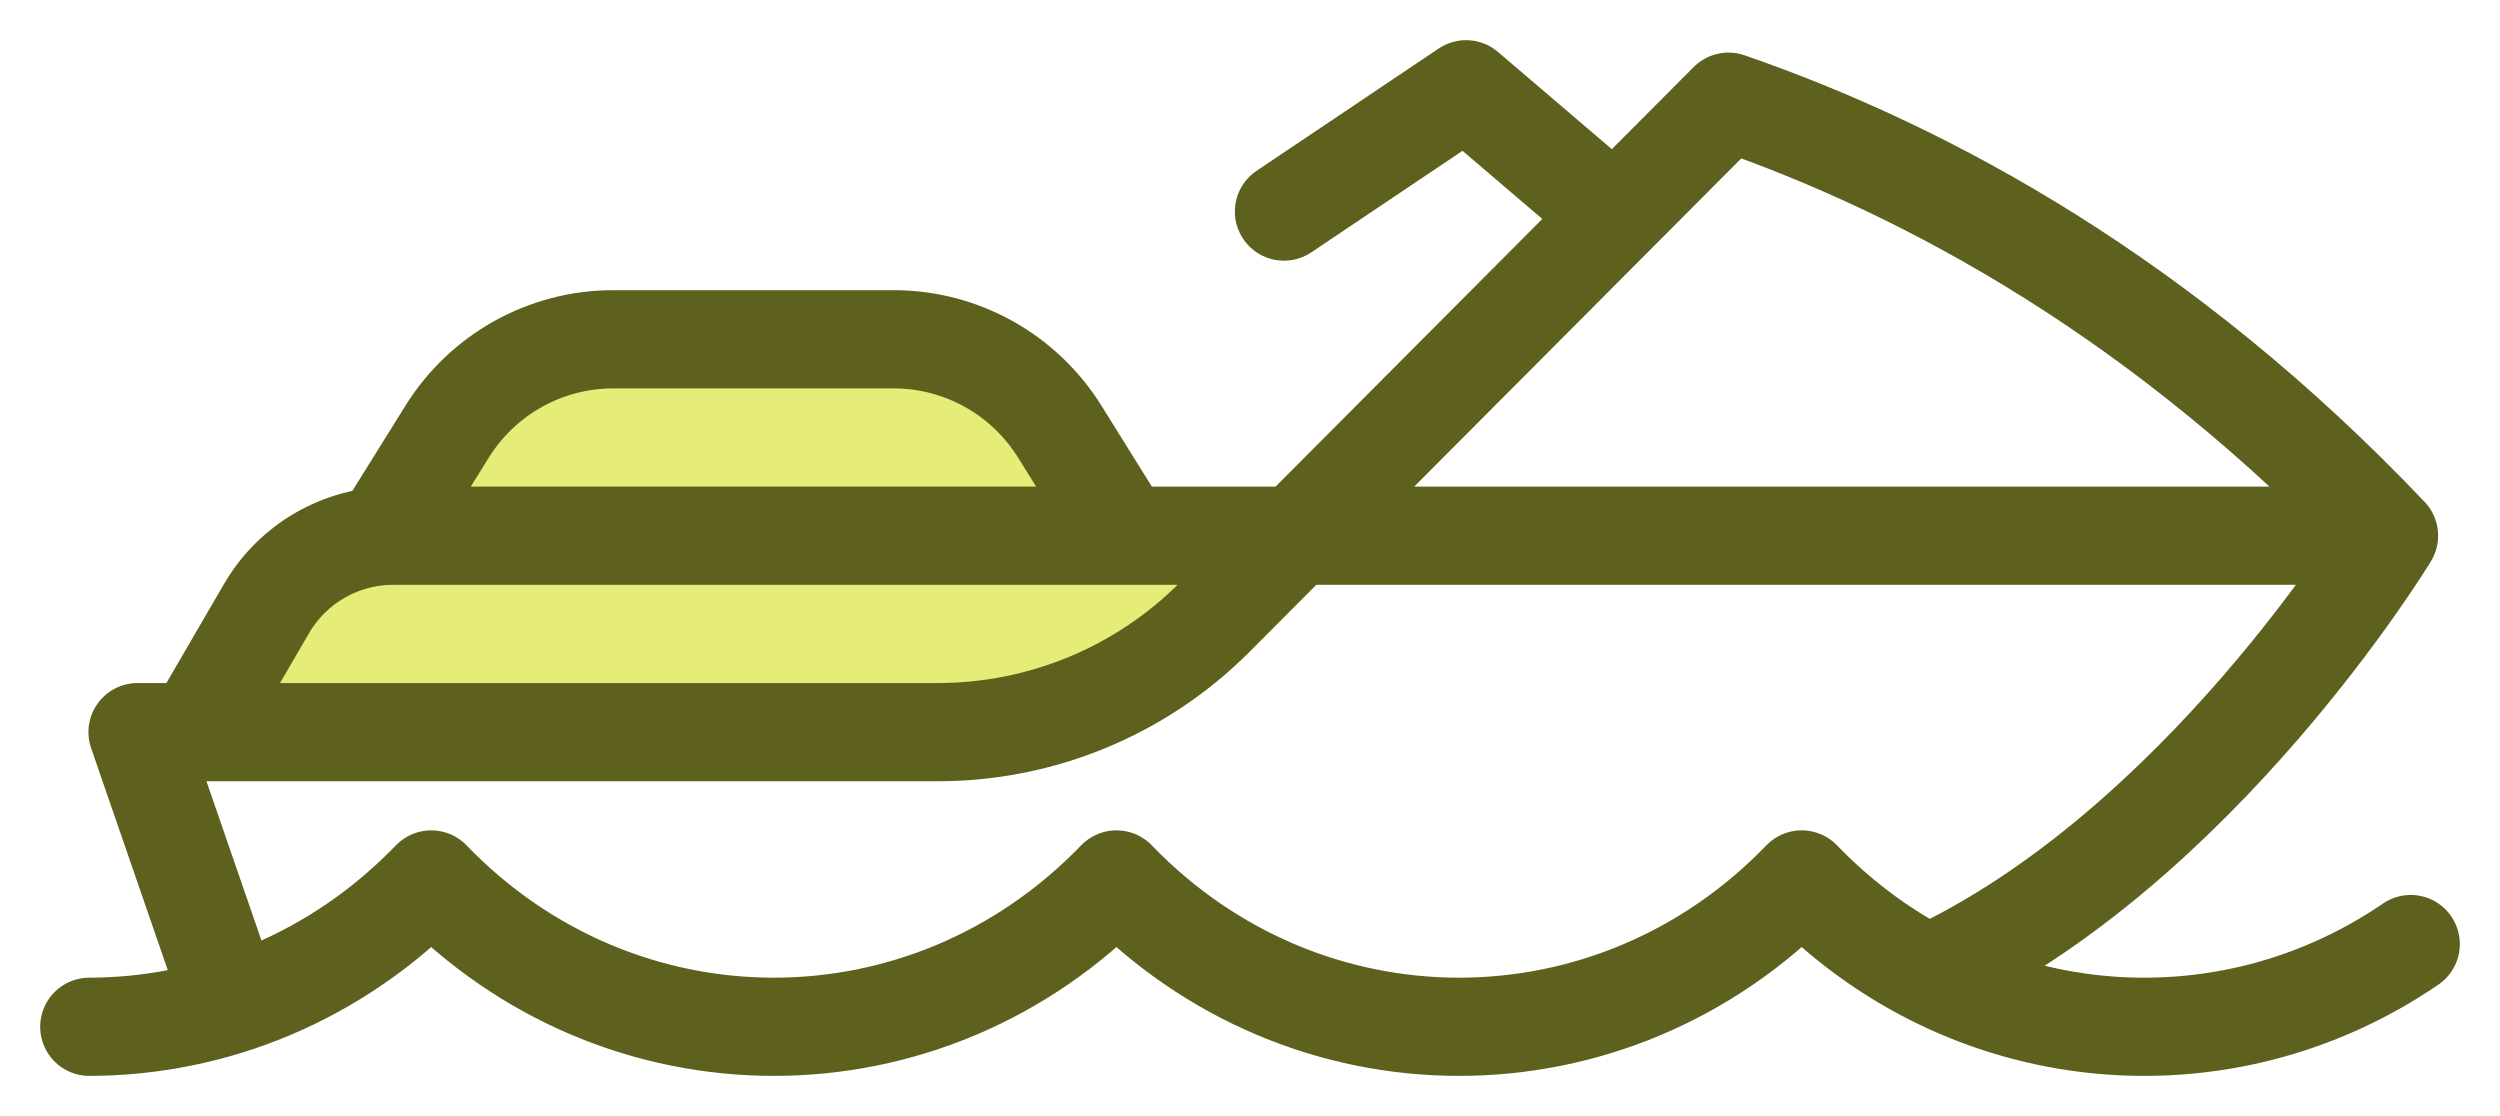
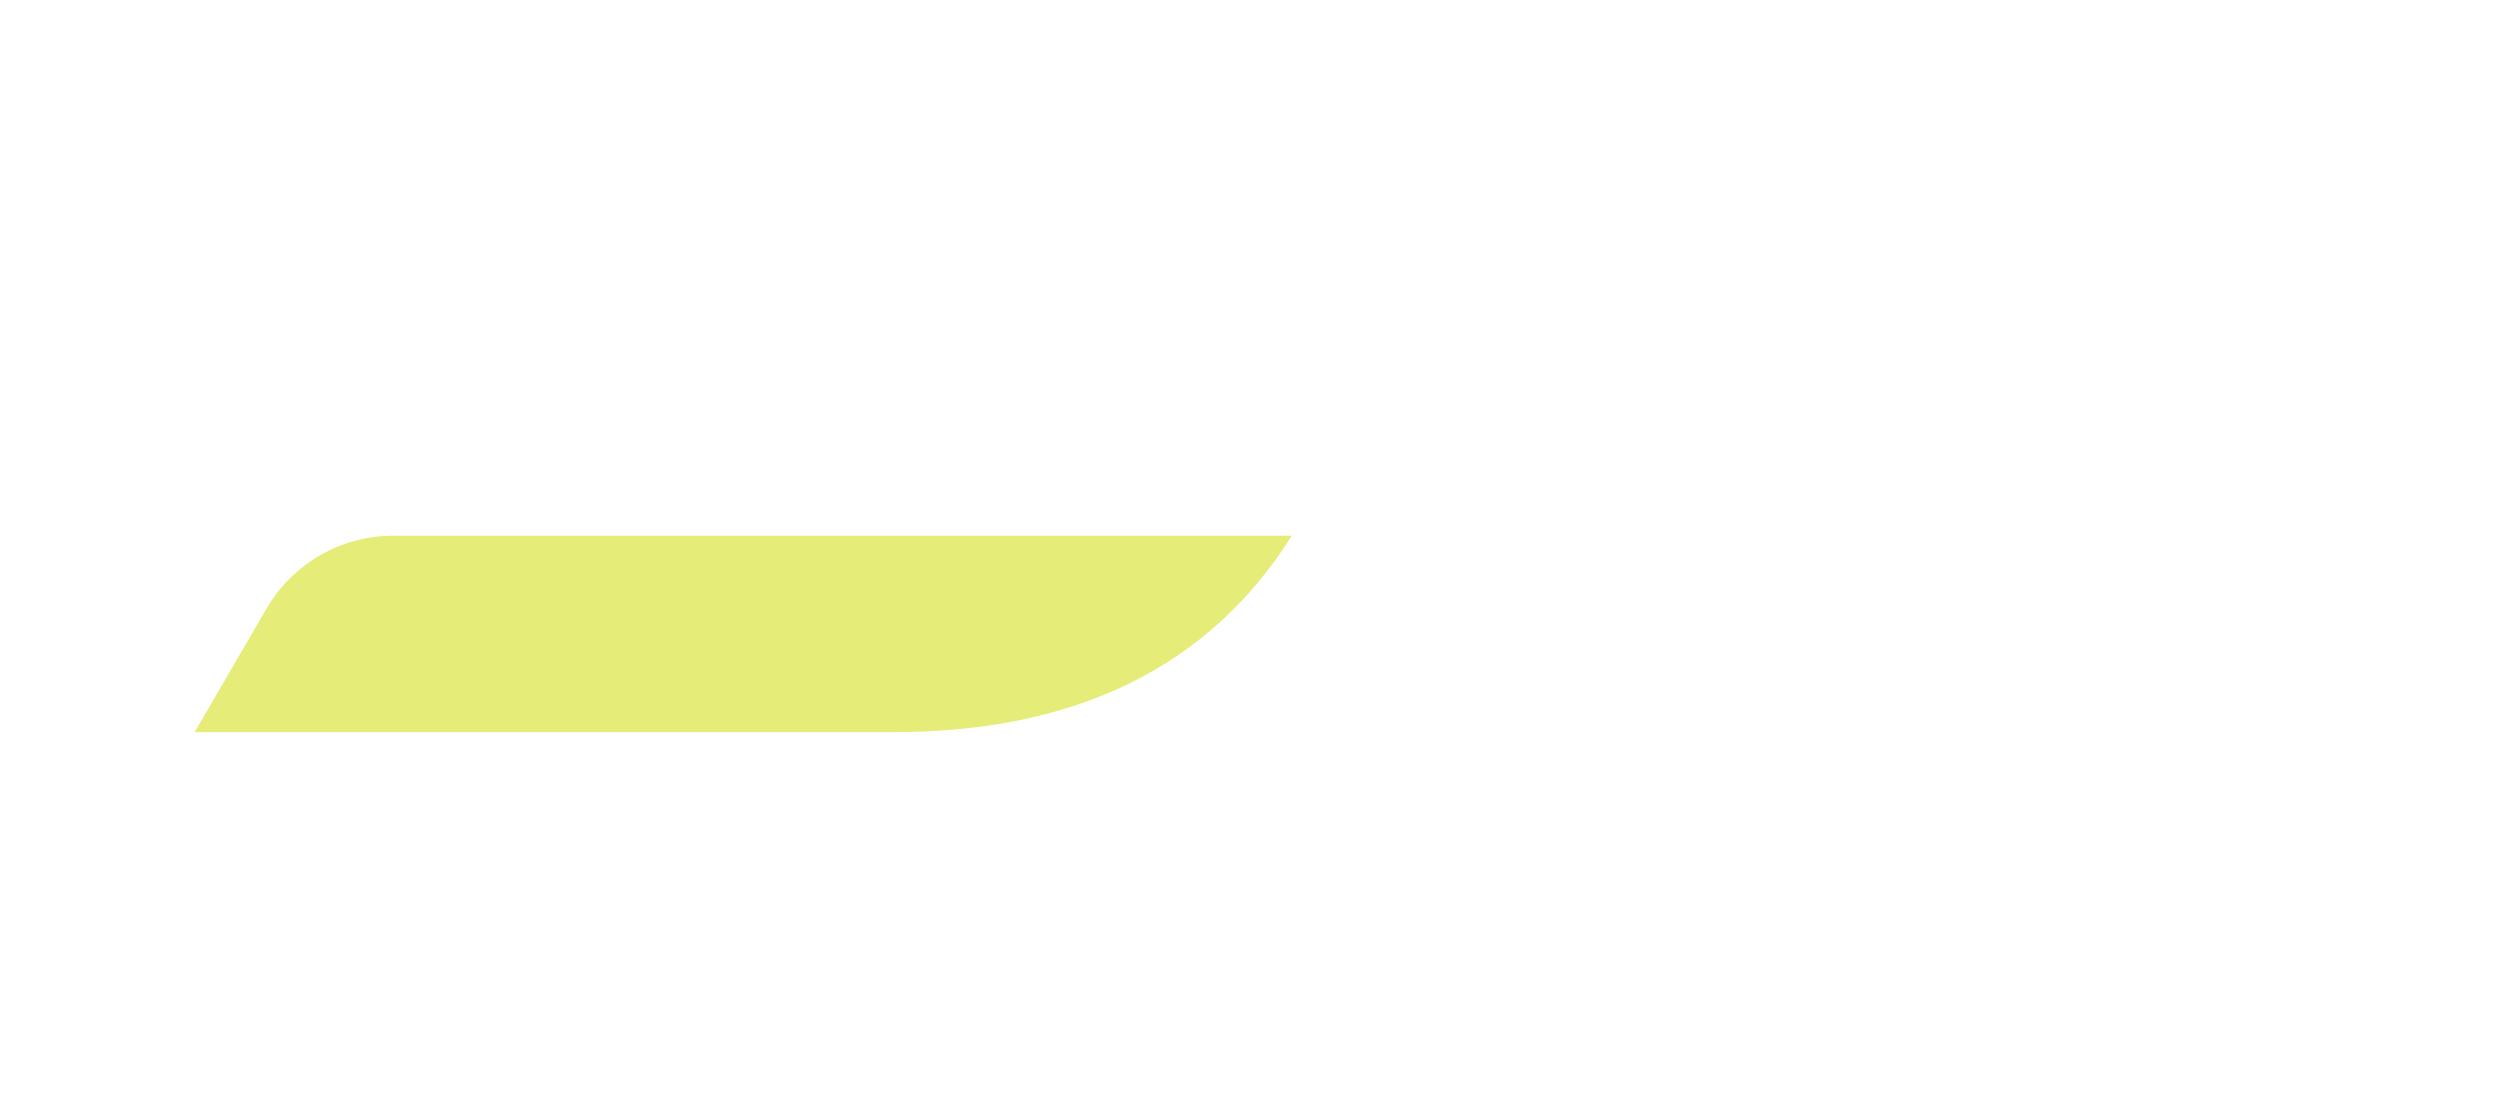
<svg xmlns="http://www.w3.org/2000/svg" width="56px" height="25px" viewBox="0 0 56 25" version="1.1">
  <title>67D06FBF-4FE4-4609-A691-C5F758EDE897</title>
  <desc>Created with sketchtool.</desc>
  <g id="Design" stroke="none" stroke-width="1" fill="none" fill-rule="evenodd">
    <g id="Style-guide" transform="translate(-542, -5757)">
      <g id="Jet-Skis" transform="translate(543, 5742)">
        <rect id="Rectangle-Copy-4" x="0" y="0" width="54" height="54" />
        <g id="Group-7" transform="translate(1, 17)">
-           <path d="M2.36,14.4 L3.967,11.637 C4.555,10.624 5.638,10 6.807,10 L26.937,10 C25.091,12.933 22.111,14.4 17.997,14.4 C13.884,14.4 8.671,14.4 2.36,14.4 Z" id="Path" fill="#E5EC77" />
-           <path d="M23.191,10 L21.738,7.668 C20.936,6.382 19.531,5.6 18.019,5.6 L11.735,5.6 C10.223,5.6 8.817,6.382 8.016,7.668 L6.563,10" id="Path" fill="#E5EC77" />
-           <path d="M23.191,10 L21.738,7.668 C20.936,6.382 19.531,5.6 18.019,5.6 L11.735,5.6 C10.223,5.6 8.817,6.382 8.016,7.668 L6.563,10 M34.165,2.839 L30.84,0 L26.761,2.739 M3.188,20.501 L1.081,14.4 L19.01,14.4 C21.337,14.4 23.568,13.473 25.212,11.823 L36.718,0.278 C41.239,1.839 46.502,4.724 51.514,10 C51.514,10 47.268,17.007 41.195,19.822 M2.36,14.4 L3.967,11.637 C4.555,10.624 5.638,10 6.807,10 L51.514,10 M0,21 C2.772,20.996 5.542,19.896 7.659,17.7 C11.901,22.1 18.767,22.1 23.009,17.7 C27.25,22.1 34.116,22.1 38.358,17.7 C42.068,21.549 47.787,22.031 52,19.147" id="Stroke-46" stroke="#5E611D" stroke-width="2.2" stroke-linecap="round" stroke-linejoin="round" />
+           <path d="M2.36,14.4 L3.967,11.637 C4.555,10.624 5.638,10 6.807,10 L26.937,10 C25.091,12.933 22.111,14.4 17.997,14.4 Z" id="Path" fill="#E5EC77" />
        </g>
      </g>
    </g>
  </g>
</svg>